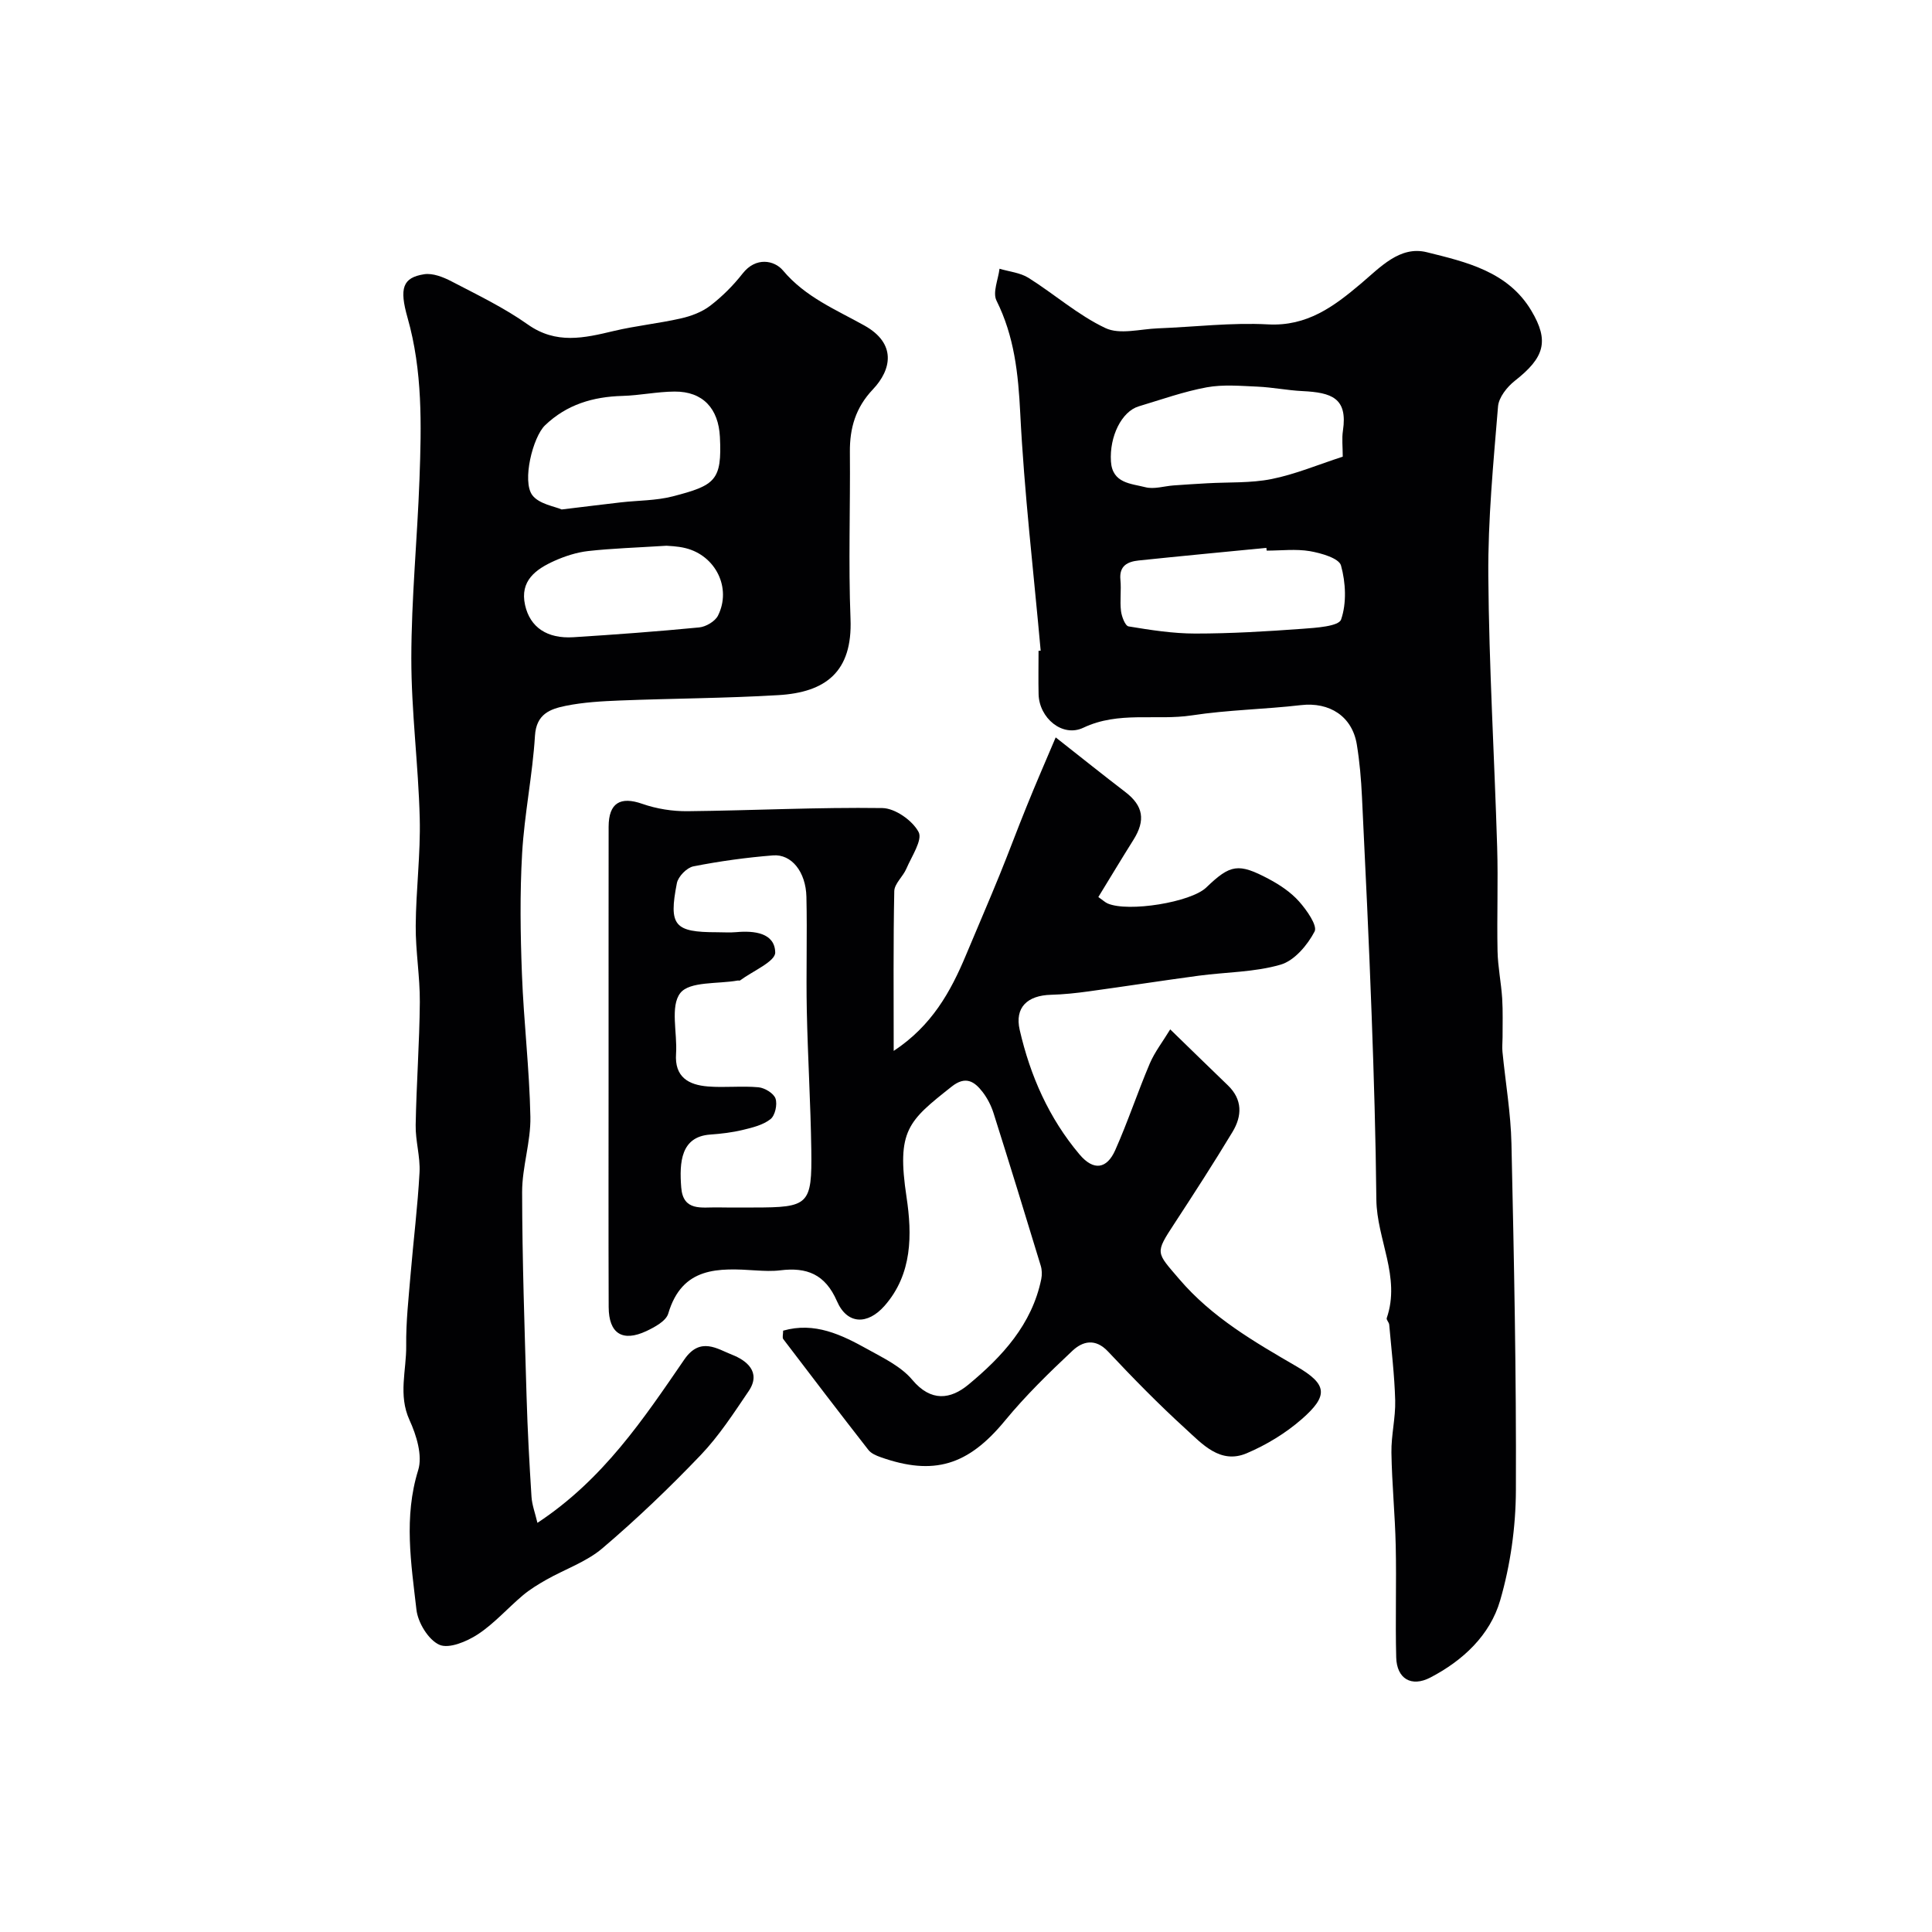
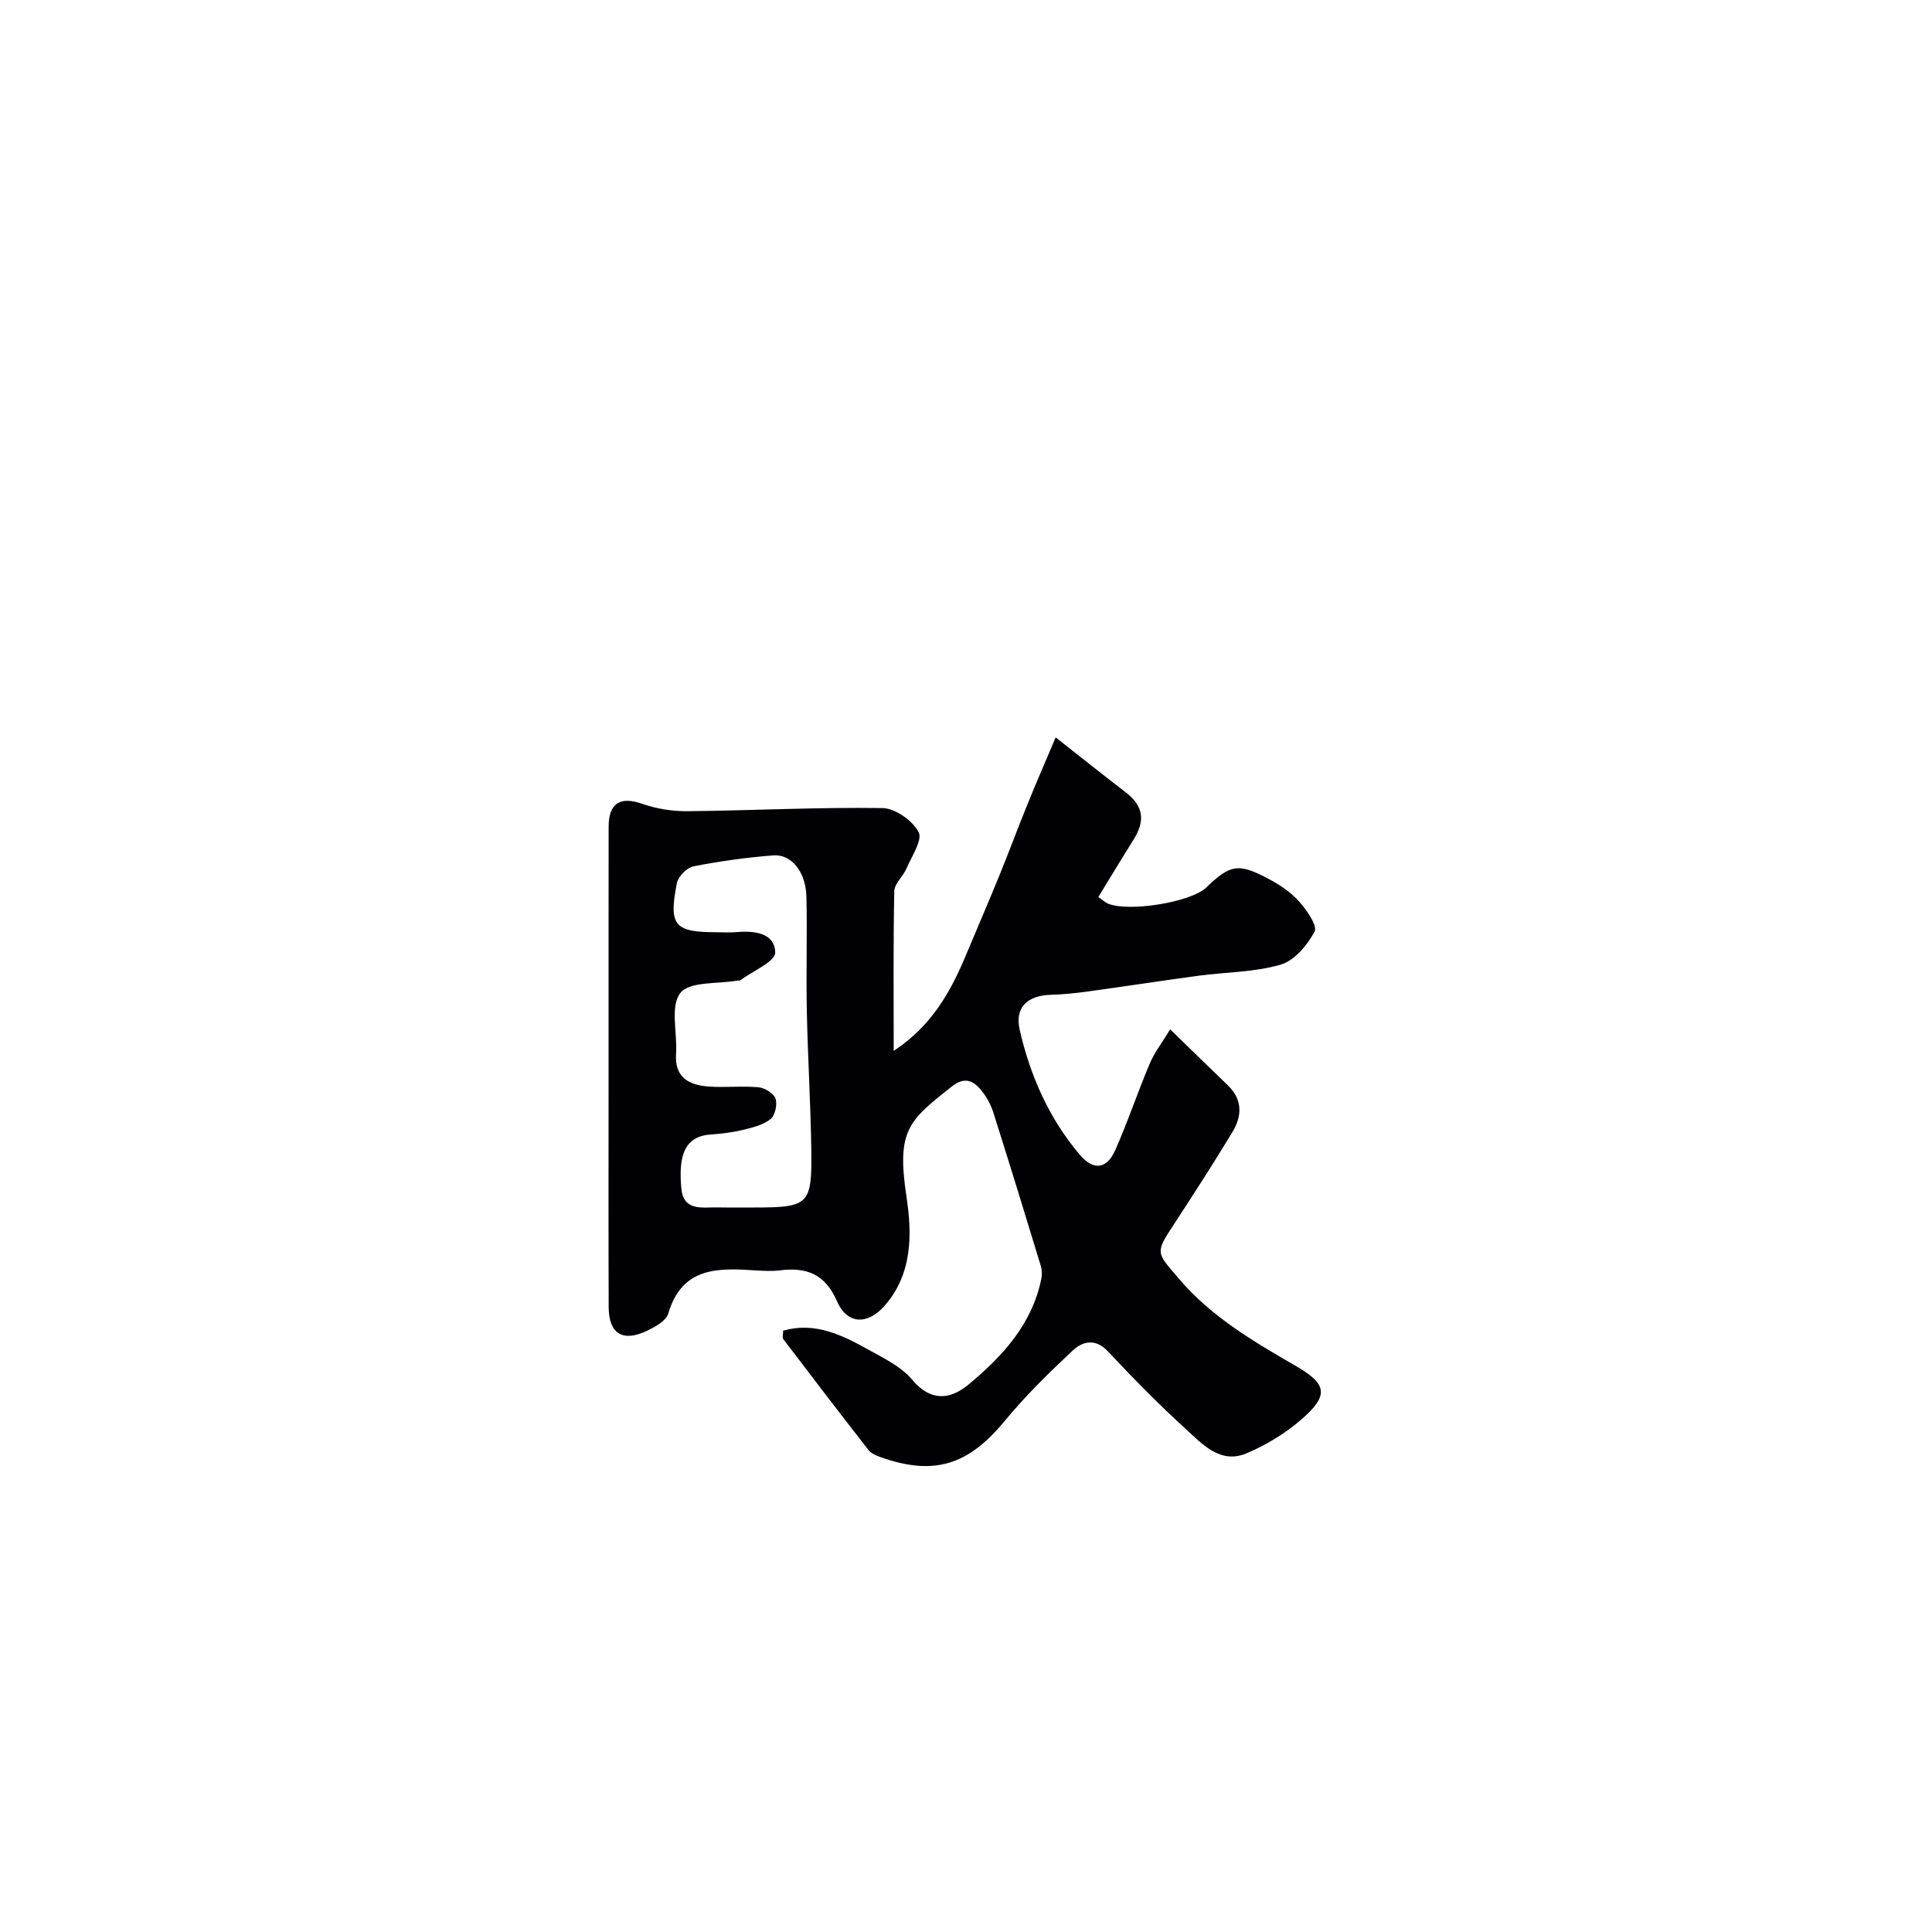
<svg xmlns="http://www.w3.org/2000/svg" enable-background="new 0 0 400 400" viewBox="0 0 400 400">
  <g fill="#010103">
-     <path d="m215.46 134.71c-1.47-16.39-3.41-32.75-4.23-49.16-.41-8.19-1.22-15.9-4.92-23.32-.83-1.68.36-4.37.63-6.59 2.01.6 4.27.81 5.99 1.88 5.38 3.38 10.26 7.72 15.93 10.4 2.97 1.41 7.22.2 10.88.06 7.6-.29 15.22-1.23 22.78-.82 8.11.44 13.66-3.72 19.22-8.42 4.02-3.39 8.08-7.91 13.67-6.52 8.13 2.02 16.79 3.98 21.63 12.09 3.77 6.31 2.72 9.73-3.42 14.54-1.6 1.26-3.32 3.43-3.47 5.31-.96 11.67-2.1 23.39-2.01 35.08.14 18.7 1.26 37.39 1.83 56.09.22 7.19-.07 14.4.08 21.6.07 3.26.75 6.51.96 9.78.17 2.68.07 5.38.08 8.07 0 1-.12 2.01-.02 2.99.62 6.34 1.72 12.66 1.86 19.01.53 23.92 1.02 47.85.92 71.78-.03 7.61-1.13 15.46-3.25 22.76-2.09 7.23-7.72 12.49-14.47 16-3.93 2.04-6.95.24-7.06-4.18-.2-7.69.07-15.39-.1-23.08-.14-6.44-.79-12.86-.89-19.3-.06-3.59.87-7.21.78-10.8-.14-5.24-.78-10.48-1.24-15.71-.04-.47-.63-1.01-.51-1.36 2.93-8.51-2.07-16.3-2.15-24.55-.13-12.77-.51-25.53-.98-38.29-.55-15.04-1.27-30.06-2-45.09-.17-3.61-.48-7.23-1.06-10.79-.95-5.87-5.65-8.87-11.59-8.18-7.5.87-15.11.98-22.56 2.12-7.45 1.13-15.13-.93-22.48 2.56-4.35 2.06-9.14-2.03-9.26-6.93-.07-3-.01-6-.01-9 .13-.01.29-.02.44-.03zm62.54-40.16c0-2.06-.21-3.75.04-5.38 1.02-6.79-2.36-7.9-8.39-8.2-3.1-.15-6.18-.78-9.28-.92-3.51-.15-7.13-.48-10.53.14-4.77.88-9.41 2.54-14.08 3.94-3.53 1.06-6.09 6.24-5.75 11.42.29 4.53 4.17 4.56 7.12 5.32 1.8.47 3.9-.23 5.86-.37 2.3-.17 4.6-.31 6.9-.44 4.47-.26 9.04-.01 13.38-.88 4.9-.98 9.6-2.97 14.73-4.63zm-15.75 19.45c-.02-.19-.04-.38-.06-.57-8.81.86-17.63 1.69-26.43 2.61-2.28.24-4.08 1.07-3.79 4 .21 2.14-.14 4.34.12 6.46.14 1.16.87 3.08 1.57 3.19 4.56.75 9.19 1.48 13.79 1.48 7.38 0 14.77-.44 22.14-.98 2.85-.21 7.58-.5 8.07-1.93 1.17-3.38.96-7.65-.02-11.18-.42-1.51-4.1-2.56-6.44-2.97-2.91-.49-5.97-.11-8.95-.11z" />
-     <path d="m111.27 315.29c13.63-8.99 21.96-21.51 30.41-33.82 3.3-4.8 6.84-2.18 9.9-.98 2.82 1.1 6.15 3.5 3.42 7.53-3.09 4.56-6.14 9.27-9.92 13.23-6.45 6.75-13.23 13.24-20.34 19.29-3.32 2.83-7.75 4.33-11.62 6.52-1.69.96-3.38 1.99-4.86 3.23-3.15 2.65-5.92 5.84-9.33 8.08-2.28 1.49-5.98 3.05-7.97 2.16-2.27-1.02-4.44-4.59-4.74-7.26-1.1-9.58-2.66-19.17.36-28.89.94-3.02-.36-7.24-1.8-10.38-2.37-5.2-.62-10.29-.68-15.39-.06-4.93.5-9.87.91-14.79.59-7.04 1.47-14.05 1.85-21.1.17-3.24-.86-6.53-.8-9.78.15-8.49.79-16.97.86-25.46.04-5.26-.89-10.53-.85-15.79.05-7.44 1.02-14.89.83-22.32-.28-11.04-1.75-22.06-1.74-33.09.01-12.36 1.24-24.72 1.69-37.09.41-11.21.65-22.43-2.47-33.4-1.74-6.13-1.02-8.31 3.43-9.01 1.79-.28 3.98.59 5.7 1.49 5.35 2.79 10.85 5.43 15.75 8.9 5.89 4.17 11.68 2.82 17.8 1.36 4.58-1.09 9.3-1.56 13.89-2.6 2.13-.48 4.38-1.32 6.09-2.63 2.49-1.91 4.78-4.2 6.72-6.68 2.73-3.49 6.56-2.75 8.35-.62 4.63 5.52 10.94 8.09 16.86 11.4 6.66 3.72 5.65 9.11 1.74 13.23-3.56 3.76-4.8 7.99-4.75 12.98.1 11.51-.32 23.04.13 34.54.43 10.97-5.17 15.19-14.94 15.77-10.91.65-21.86.68-32.78 1.11-3.77.15-7.59.36-11.27 1.11-3.16.65-6.06 1.65-6.34 6.18-.5 8.14-2.19 16.22-2.66 24.36-.48 8.3-.36 16.66-.04 24.98.37 9.87 1.56 19.71 1.75 29.58.1 5.18-1.72 10.38-1.71 15.57.02 14.1.51 28.19.92 42.28.2 6.94.58 13.87 1.02 20.79.11 1.71.75 3.37 1.23 5.41zm5.02-209.81c5.07-.61 8.66-1.06 12.24-1.47 3.59-.41 7.29-.35 10.75-1.24 8.79-2.28 10.22-3.27 9.77-12.3-.29-5.84-3.48-9.44-9.39-9.4-3.6.02-7.19.8-10.8.9-6.09.17-11.53 1.78-16.02 6.09-2.52 2.42-4.8 11.56-2.63 14.46 1.4 1.86 4.68 2.33 6.08 2.96zm21.7 7.51c-6.37.4-11.32.55-16.23 1.1-2.37.27-4.78 1.05-6.97 2.03-3.85 1.73-7.2 4.12-6.08 9.15 1.03 4.63 4.59 7 10.01 6.66 8.69-.55 17.38-1.19 26.05-2.03 1.39-.14 3.28-1.25 3.88-2.44 2.85-5.69-.45-12.41-6.7-13.97-1.74-.44-3.59-.45-3.96-.5z" />
    <path d="m218.57 152.67c5.39 4.24 9.87 7.83 14.43 11.32 3.7 2.84 4.22 5.83 1.66 9.9-2.41 3.83-4.74 7.72-7.26 11.83.96.67 1.4 1.1 1.92 1.33 4.29 1.86 17.25-.25 20.42-3.3 4.99-4.8 6.64-5.12 12.96-1.76 2.28 1.21 4.56 2.74 6.25 4.64 1.58 1.77 3.86 5.01 3.22 6.23-1.47 2.82-4.18 6.03-7.03 6.86-5.42 1.58-11.3 1.53-16.97 2.29-7.59 1.02-15.16 2.2-22.74 3.24-2.6.36-5.22.64-7.84.71-4.86.13-7.55 2.6-6.47 7.28 2.17 9.46 6.03 18.24 12.38 25.77 2.94 3.49 5.67 2.99 7.39-.87 2.62-5.88 4.64-12.02 7.16-17.95 1.03-2.41 2.7-4.54 4.23-7.07 4.66 4.53 8.28 8.07 11.93 11.58 3.07 2.95 2.96 6.35.97 9.65-3.87 6.41-7.93 12.7-12.03 18.97-4.08 6.23-3.79 5.89.98 11.48 6.8 7.97 15.55 13.01 24.39 18.15 6.31 3.68 6.54 6.02.98 10.88-3.33 2.91-7.32 5.33-11.4 7.06-5.44 2.3-9.16-1.89-12.63-5.06-5.59-5.09-10.89-10.51-16.07-16.02-2.65-2.82-5.29-2.1-7.37-.14-4.88 4.58-9.71 9.3-13.96 14.46-7.63 9.27-14.73 11.47-25.78 7.55-.9-.32-1.94-.77-2.5-1.49-5.93-7.6-11.78-15.26-17.62-22.94-.24-.31-.03-.96-.03-1.75 6.53-1.87 12.1.85 17.5 3.85 3.27 1.82 6.93 3.57 9.24 6.33 3.89 4.64 7.95 4.03 11.61 1 7-5.8 13.16-12.45 15.09-21.85.18-.89.16-1.92-.11-2.79-3.21-10.56-6.45-21.1-9.78-31.62-.49-1.53-1.27-3.06-2.25-4.33-1.7-2.21-3.54-3.4-6.41-1.12-9 7.13-11.43 9.04-9.34 22.89 1.16 7.71 1.23 15.92-4.55 22.49-3.54 4.02-7.76 3.87-9.85-.94-2.45-5.63-6.27-7.08-11.76-6.4-1.64.2-3.33.12-4.99.02-7.77-.51-15.3-.85-18.19 8.94-.45 1.53-2.78 2.79-4.51 3.61-4.97 2.33-7.8.51-7.82-4.96-.06-16.16-.02-32.32-.02-48.48 0-16.99-.01-33.99.01-50.98.01-4.94 2.44-6.32 6.95-4.74 2.97 1.04 6.29 1.57 9.44 1.53 13.43-.14 26.86-.84 40.29-.65 2.64.04 6.24 2.58 7.5 4.97.86 1.63-1.46 5.05-2.54 7.59-.69 1.62-2.46 3.08-2.5 4.64-.22 10.75-.12 21.5-.12 33.08 7.9-5.22 11.79-12.25 14.96-19.83 2.32-5.56 4.72-11.08 6.99-16.66 1.9-4.66 3.64-9.39 5.54-14.05 1.88-4.68 3.88-9.25 6.05-14.37zm-64.53 97.33h2c11.43 0 12.09-.53 11.93-11.95-.14-9.6-.73-19.19-.93-28.79-.16-7.86.1-15.73-.08-23.58-.12-5.17-3.08-8.89-6.92-8.58-5.52.44-11.04 1.2-16.48 2.27-1.36.27-3.15 2.1-3.42 3.48-1.73 8.81-.52 10.16 8.3 10.16 1.33 0 2.67.1 4-.02 3.72-.34 7.97.15 8.06 4.2.05 1.88-4.69 3.87-7.28 5.8-.11.08-.33-.01-.49.02-4.12.74-9.95.13-11.88 2.59-2.14 2.73-.59 8.27-.88 12.56-.34 4.85 2.6 6.46 6.59 6.78 3.48.28 7.01-.15 10.48.17 1.29.12 3.15 1.25 3.52 2.33.42 1.22-.08 3.52-1.04 4.27-1.55 1.22-3.74 1.75-5.74 2.23-2.2.53-4.49.8-6.75.96-6.06.44-6.4 5.71-5.99 10.95.39 5.02 4.29 4.07 7.5 4.13 1.83.05 3.66.02 5.5.02z" />
  </g>
</svg>